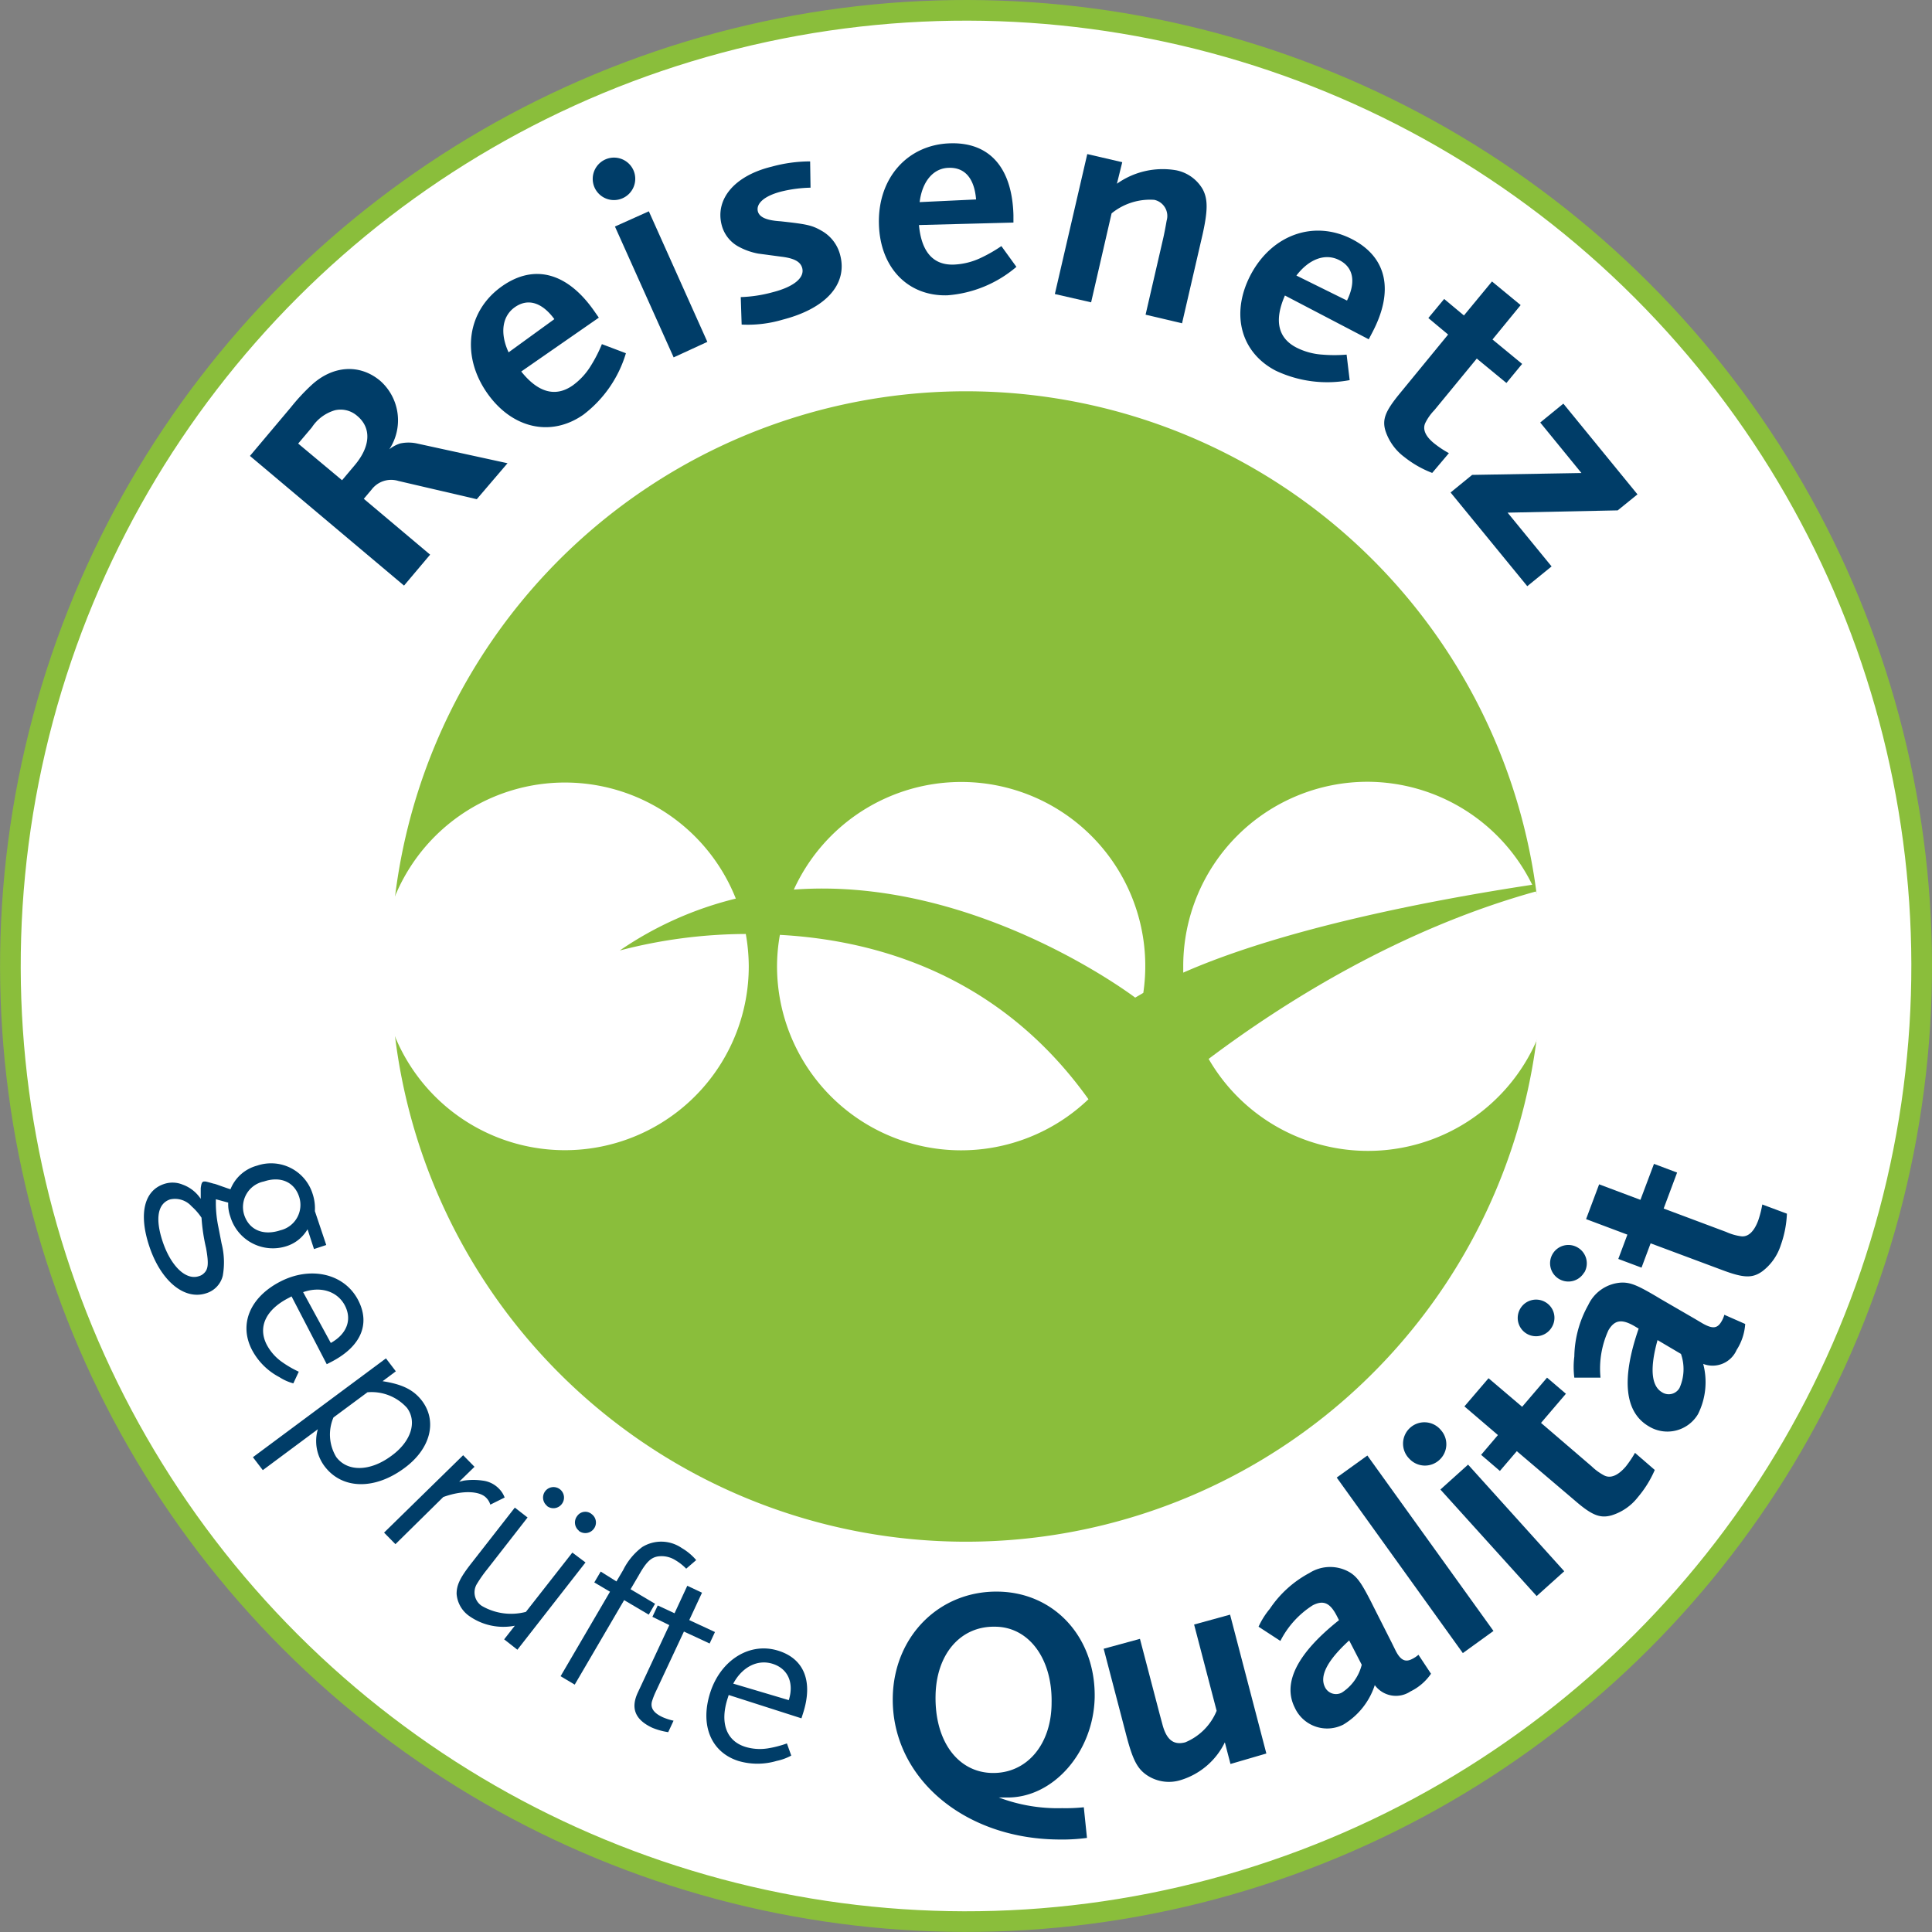
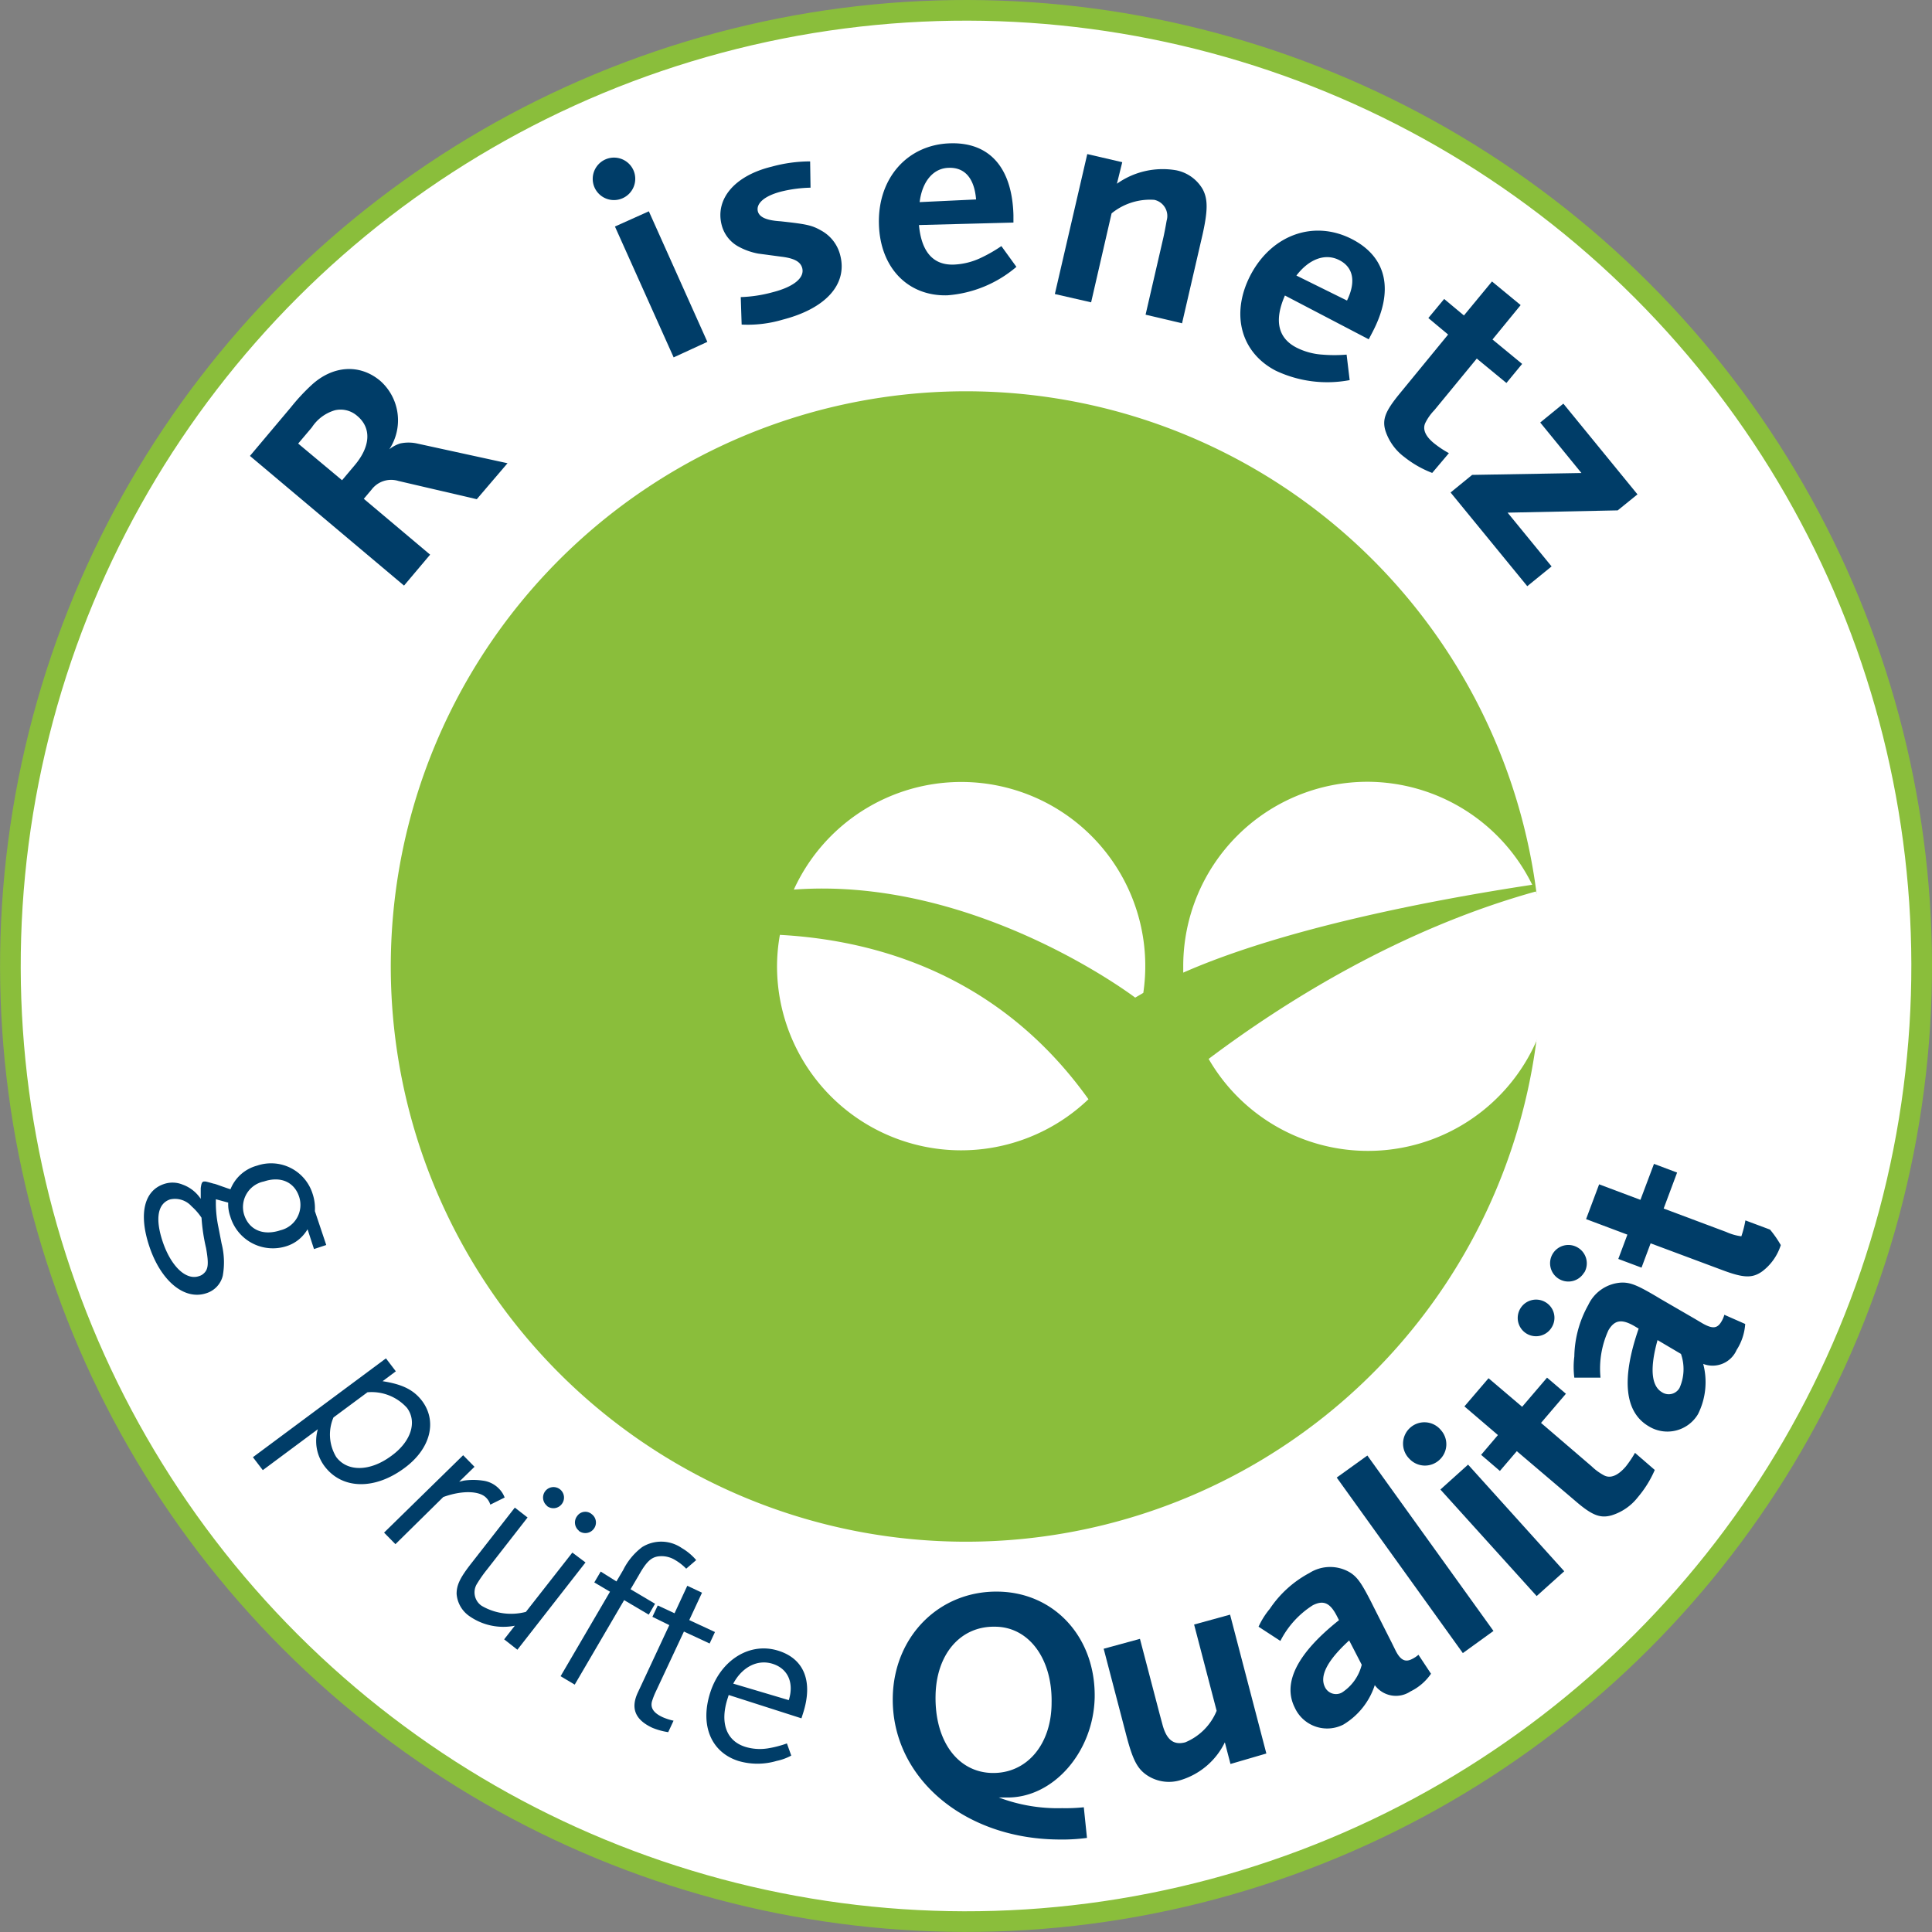
<svg xmlns="http://www.w3.org/2000/svg" id="Ebene_1" data-name="Ebene 1" viewBox="0 0 195.48 195.48">
  <rect x="0" y="0" width="195.48" height="195.48" fill="#808080" stroke="none" />
  <defs>
    <style>.cls-1,.cls-4{fill:#fff;}.cls-1{stroke:#8abe3b;stroke-miterlimit:3.86;stroke-width:2.09px;}.cls-2{fill:#003d68;}.cls-3{fill:#8abe3b;fill-rule:evenodd;}</style>
  </defs>
  <circle class="cls-1" cx="141.73" cy="142.15" r="96.69" transform="translate(-102.99 97.44) rotate(-45)" />
  <path class="cls-2" d="M59.1,170.52c-1.1-3.29-.53-5.64,1.48-6.31a2.68,2.68,0,0,1,1.89.06,3.69,3.69,0,0,1,1.83,1.44c0-.63,0-.86,0-1.07.06-.48.12-.62.28-.68a1,1,0,0,1,.24,0l.28.07.53.15c.09,0,.4.12.88.29.18.06.44.16.8.27A4,4,0,0,1,70,162.35a4.4,4.4,0,0,1,5.62,2.85,4.67,4.67,0,0,1,.23,1.75L77,170.38l-1.24.41-.65-2a4.67,4.67,0,0,1-.29.42A3.75,3.75,0,0,1,73,170.49a4.49,4.49,0,0,1-5.71-3,3.71,3.71,0,0,1-.21-1.4l-1.25-.34c0,.23,0,.41,0,.51a12,12,0,0,0,.26,2.32l.32,1.65a7.69,7.69,0,0,1,.12,3.26,2.46,2.46,0,0,1-1.67,1.77C62.63,176,60.26,174,59.1,170.52Zm5.5,2.74c.47-.41.52-1,.24-2.57a18.68,18.68,0,0,1-.46-3.07,5.86,5.86,0,0,0-1-1.15,2.25,2.25,0,0,0-2.19-.7c-1.25.42-1.51,1.95-.75,4.24.83,2.49,2.36,4,3.71,3.51A1.07,1.07,0,0,0,64.6,173.26Zm9.65-7.78c-.49-1.48-1.88-2.09-3.55-1.53a2.64,2.64,0,0,0-2,3.39c.5,1.51,1.92,2.13,3.66,1.55A2.64,2.64,0,0,0,74.25,165.48Z" transform="translate(-43.99 -44.41)" />
-   <path class="cls-2" d="M72.26,183.75A6.58,6.58,0,0,1,69.49,181c-1.35-2.59-.22-5.32,2.84-6.91s6.49-.85,7.9,1.87c1.26,2.44.26,4.7-2.71,6.24l-.47.24-3.56-6.86-.32.17c-2.29,1.18-3.11,2.94-2.19,4.72a5,5,0,0,0,1.52,1.73,10.8,10.8,0,0,0,1.72,1l-.55,1.18A5,5,0,0,1,72.26,183.75Zm6.63-7.24c-.73-1.41-2.4-2-4.23-1.36l2.8,5.14C79.08,179.39,79.63,177.94,78.89,176.51Z" transform="translate(-43.99 -44.41)" />
  <path class="cls-2" d="M76.81,192.74a4.25,4.25,0,0,1-.66-3.72l-5.57,4.14-1-1.31,13.46-10,1,1.31-1.34,1c2,.31,3.14.87,4,2,1.55,2.08.84,4.83-1.74,6.75C81.91,195.2,78.58,195.12,76.81,192.74Zm8.36-5.88a4.81,4.81,0,0,0-4-1.58l-3.44,2.55a4.38,4.38,0,0,0,.28,4c1.14,1.53,3.44,1.47,5.57-.11C85.58,190.28,86.22,188.27,85.17,186.86Z" transform="translate(-43.99 -44.41)" />
  <path class="cls-2" d="M93.6,196.65a1.68,1.68,0,0,0-.42-.7c-.71-.73-2.51-.74-4.34-.07L84,200.65l-1.15-1.17,8-7.83L92,192.82l-1.55,1.51.46-.11a6.52,6.52,0,0,1,1.93,0,2.74,2.74,0,0,1,1.64.82,2.49,2.49,0,0,1,.57.89Z" transform="translate(-43.99 -44.41)" />
  <path class="cls-2" d="M95,210.28l1.08-1.38a6,6,0,0,1-4.64-1,3,3,0,0,1-1.25-2.23c0-.87.33-1.6,1.47-3.06l4.42-5.66,1.29,1-4.1,5.26a13.27,13.27,0,0,0-1,1.42,1.64,1.64,0,0,0,.46,2.26,5.89,5.89,0,0,0,4.47.61l4.7-6,1.33,1-6.89,8.83Zm4.34-13.51a1.07,1.07,0,0,1-.18-1.49,1.06,1.06,0,0,1,1.67,1.31A1.06,1.06,0,0,1,99.31,196.77Zm3.23,2.52a1.06,1.06,0,0,1-.18-1.49,1,1,0,0,1,1.48-.18,1.05,1.05,0,0,1,.19,1.49A1.07,1.07,0,0,1,102.54,199.29Z" transform="translate(-43.99 -44.41)" />
  <path class="cls-2" d="M113.42,203.13a5.16,5.16,0,0,0-1.11-.87,2.62,2.62,0,0,0-1.68-.38c-.75.09-1.24.55-2,1.9l-.84,1.43,2.48,1.47-.64,1.1-2.49-1.47-5,8.55-1.43-.85,5-8.55-1.59-.94.65-1.1,1.59,1,.68-1.15a6.54,6.54,0,0,1,1.93-2.33,3.66,3.66,0,0,1,4,.1,5.7,5.7,0,0,1,1.46,1.22Z" transform="translate(-43.99 -44.41)" />
  <path class="cls-2" d="M110,219.23c-1.77-.82-2.22-2-1.46-3.6l.37-.79,2.8-6L110,208l.54-1.15,1.7.79,1.29-2.78,1.49.7-1.29,2.77,2.6,1.21-.54,1.16-2.6-1.21-2.81,6a7.58,7.58,0,0,0-.43,1.09c-.16.65.18,1.16,1.1,1.58a5.84,5.84,0,0,0,1.09.35l-.54,1.16A6.94,6.94,0,0,1,110,219.23Z" transform="translate(-43.99 -44.41)" />
  <path class="cls-2" d="M122.57,222.58a6.82,6.82,0,0,1-3.88,0c-2.77-.89-3.89-3.63-2.84-6.91s4-5.17,6.92-4.23c2.61.83,3.5,3.14,2.47,6.33l-.16.5-7.36-2.36-.11.35c-.79,2.45-.14,4.28,1.77,4.89a5.06,5.06,0,0,0,2.3.16,10.73,10.73,0,0,0,1.93-.5l.44,1.23A5.33,5.33,0,0,1,122.57,222.58Zm-.39-9.82c-1.52-.49-3.09.3-4,2l5.62,1.67C124.35,214.67,123.71,213.25,122.18,212.76Z" transform="translate(-43.99 -44.41)" />
  <path class="cls-2" d="M145.84,226.28c-.18,0-.46,0-.79,0a16.84,16.84,0,0,0,6.4,1.08,17.91,17.91,0,0,0,2.2-.09l.32,3.1a19.18,19.18,0,0,1-3,.16c-9.57-.12-16.78-6.36-16.65-14.37.1-6.17,4.7-10.81,10.67-10.71,5.71.09,9.86,4.65,9.76,10.71C154.63,221.68,150.55,226.36,145.84,226.28ZM144.65,209c-3.51-.06-5.94,2.81-6,7-.08,4.59,2.26,7.74,5.74,7.8s6-2.87,6-7.12C150.47,212.23,148.08,209,144.65,209Z" transform="translate(-43.99 -44.41)" />
  <path class="cls-2" d="M168.49,222.89l-.57-2.19a7.34,7.34,0,0,1-4.44,3.81A4,4,0,0,1,160,224c-1-.69-1.45-1.67-2.12-4.28l-2.22-8.49,3.67-1,2,7.64.27,1c.41,1.57,1.13,2.14,2.31,1.83a5.85,5.85,0,0,0,3.18-3.19l-2.28-8.73,3.64-1,3.67,14.05Z" transform="translate(-43.99 -44.41)" />
  <path class="cls-2" d="M186.7,215.55a2.65,2.65,0,0,1-3.61-.64,7.27,7.27,0,0,1-3.19,4,3.6,3.6,0,0,1-4.9-1.71c-1.27-2.51.24-5.5,4.47-8.86l-.2-.39c-.69-1.36-1.36-1.67-2.45-1.12a9.2,9.2,0,0,0-3.28,3.61L171.33,209a8.08,8.08,0,0,1,1.14-1.81,11.11,11.11,0,0,1,4-3.62,3.92,3.92,0,0,1,4.11-.06c.76.48,1.17,1.09,2.15,3l.23.46,1.81,3.58.42.85c.5,1,1,1.22,1.67.87a2.93,2.93,0,0,0,.65-.43l1.27,1.92A5.37,5.37,0,0,1,186.7,215.55Zm-6.2-5.16c-2.19,2-3,3.56-2.47,4.68a1.24,1.24,0,0,0,1.74.59,4.68,4.68,0,0,0,2-2.81Z" transform="translate(-43.99 -44.41)" />
  <path class="cls-2" d="M192,211.67l-12.76-17.76,3.1-2.23,12.76,17.75Z" transform="translate(-43.99 -44.41)" />
  <path class="cls-2" d="M189.6,192.15a2.15,2.15,0,0,1-3-.13,2.16,2.16,0,1,1,3.2-2.89A2.14,2.14,0,0,1,189.6,192.15Zm9.87,13.75-9.74-10.78,2.8-2.52,9.73,10.79Z" transform="translate(-43.99 -44.41)" />
  <path class="cls-2" d="M209.73,195.87a5.38,5.38,0,0,1-2.67,1.86c-1.17.33-2,0-3.72-1.49l-5.88-5-1.71,2-1.9-1.63,1.7-2-3.39-2.9,2.44-2.85,3.4,2.89,2.52-2.95,1.91,1.63-2.52,2.95,5.13,4.4a5.49,5.49,0,0,0,1.29.93c.63.3,1.37,0,2.16-.92a11.22,11.22,0,0,0,.93-1.38l2,1.73A10.89,10.89,0,0,1,209.73,195.87Z" transform="translate(-43.99 -44.41)" />
  <path class="cls-2" d="M201,178.7a1.85,1.85,0,0,1-3.19-1.88,1.86,1.86,0,0,1,2.56-.65A1.83,1.83,0,0,1,201,178.7Zm3.28-5.55a1.85,1.85,0,1,1-.65-2.51A1.85,1.85,0,0,1,204.3,173.15ZM219.7,181a2.65,2.65,0,0,1-3.38,1.41,7.22,7.22,0,0,1-.53,5.09,3.6,3.6,0,0,1-5,1.21c-2.42-1.43-2.77-4.76-1-9.87l-.37-.22c-1.32-.78-2.05-.68-2.68.37a9.28,9.28,0,0,0-.81,4.81l-2.65,0a8.47,8.47,0,0,1,0-2.14,11,11,0,0,1,1.41-5.21,3.94,3.94,0,0,1,3.43-2.27c.89,0,1.57.29,3.44,1.39l.45.27,3.45,2,.81.48c1,.56,1.47.51,1.88-.17a2.74,2.74,0,0,0,.31-.71l2.11.93A5.52,5.52,0,0,1,219.7,181Zm-8-1c-.79,2.84-.64,4.63.44,5.27a1.25,1.25,0,0,0,1.79-.44,4.67,4.67,0,0,0,.14-3.43Z" transform="translate(-43.99 -44.41)" />
-   <path class="cls-2" d="M224.17,170.39a5.37,5.37,0,0,1-1.88,2.66c-1,.71-1.89.67-4-.12L211,170.21l-.92,2.46-2.35-.88.92-2.46-4.18-1.57,1.32-3.52,4.18,1.57,1.37-3.64,2.34.88-1.36,3.64,6.33,2.37a5.42,5.42,0,0,0,1.53.44c.69.07,1.28-.46,1.71-1.61a10.56,10.56,0,0,0,.41-1.61l2.49.93A10.67,10.67,0,0,1,224.17,170.39Z" transform="translate(-43.99 -44.41)" />
+   <path class="cls-2" d="M224.17,170.39a5.37,5.37,0,0,1-1.88,2.66c-1,.71-1.89.67-4-.12L211,170.21l-.92,2.46-2.35-.88.92-2.46-4.18-1.57,1.32-3.52,4.18,1.57,1.37-3.64,2.34.88-1.36,3.64,6.33,2.37a5.42,5.42,0,0,0,1.53.44a10.56,10.56,0,0,0,.41-1.61l2.49.93A10.67,10.67,0,0,1,224.17,170.39Z" transform="translate(-43.99 -44.41)" />
  <path class="cls-3" d="M199.93,142.15A58.2,58.2,0,1,1,141.73,84,58.2,58.2,0,0,1,199.93,142.15Z" transform="translate(-43.99 -44.41)" />
-   <path class="cls-4" d="M118.44,135.33a18.6,18.6,0,1,0,1.31,6.82,19.23,19.23,0,0,0-.3-3.24,51,51,0,0,0-12.75,1.67A35.72,35.72,0,0,1,118.44,135.33Z" transform="translate(-43.99 -44.41)" />
  <path class="cls-4" d="M182.35,123.51a18.65,18.65,0,0,0-18.64,18.64c0,.23,0,.45,0,.67,10.29-4.53,25.42-7.39,35.31-8.89A18.62,18.62,0,0,0,182.35,123.51Z" transform="translate(-43.99 -44.41)" />
  <path class="cls-4" d="M166.28,151.55a18.62,18.62,0,0,0,33.11-16.94C185.64,138.43,173.94,145.79,166.28,151.55Z" transform="translate(-43.99 -44.41)" />
  <path class="cls-4" d="M122.9,139a18.29,18.29,0,0,0-.29,3.16,18.63,18.63,0,0,0,31.51,13.47C145.2,143.13,132.79,139.54,122.9,139Z" transform="translate(-43.99 -44.41)" />
  <path class="cls-4" d="M158.85,145.35l.82-.48a18.62,18.62,0,0,0-35.36-10.45C142.7,133.05,158.85,145.35,158.85,145.35Z" transform="translate(-43.99 -44.41)" />
  <path class="cls-2" d="M92.23,94.92l-7.94-1.85a2.48,2.48,0,0,0-2.69.86l-.8.95,6.71,5.65-2.64,3.13L69.28,90.54l4.15-4.93a20.26,20.26,0,0,1,2.08-2.24c2.17-2,4.89-2.16,6.95-.43a5.33,5.33,0,0,1,.92,6.93,3.42,3.42,0,0,1,1.1-.59,4,4,0,0,1,1.69,0l9.17,2Zm-14.35-9a4.18,4.18,0,0,0-2.34,1.74l-1.38,1.63L78.6,93l1.28-1.52c1.61-1.91,1.71-3.79.24-5A2.54,2.54,0,0,0,77.88,85.92Z" transform="translate(-43.99 -44.41)" />
-   <path class="cls-2" d="M103,86.38c-3.29,2.29-7.23,1.38-9.74-2.23-2.65-3.82-2-8.33,1.57-10.81,3.27-2.27,6.61-1.31,9.31,2.58l.44.63L96.73,82c1.7,2.13,3.46,2.62,5.19,1.42a6.86,6.86,0,0,0,1.85-2,14.2,14.2,0,0,0,1.12-2.19l2.43.92A12.17,12.17,0,0,1,103,86.38ZM96.1,75.48c-1.3.9-1.55,2.64-.65,4.58l4.63-3.36C98.83,75,97.41,74.57,96.1,75.48Z" transform="translate(-43.99 -44.41)" />
  <path class="cls-2" d="M107,64.46a2.15,2.15,0,0,1-2.85-1.07,2.15,2.15,0,1,1,3.93-1.76A2.15,2.15,0,0,1,107,64.46Zm5.15,16.11-5.94-13.24,3.43-1.54L115.56,79Z" transform="translate(-43.99 -44.41)" />
  <path class="cls-2" d="M123.19,76.75a12.4,12.4,0,0,1-4.16.5l-.09-2.78a13.88,13.88,0,0,0,3.22-.49c2.16-.55,3.25-1.47,3-2.44-.17-.65-.8-1-2.13-1.16l-2.32-.31a6.68,6.68,0,0,1-2-.71,3.46,3.46,0,0,1-1.7-2.18c-.68-2.63,1.31-5,5.07-5.91a14.73,14.73,0,0,1,3.88-.53L126,63.4a13.49,13.49,0,0,0-3,.4c-1.65.43-2.53,1.19-2.33,2,.16.59.87.91,2.3,1,2.73.3,3.19.4,4.22,1A3.92,3.92,0,0,1,129,70.22C129.77,73.15,127.57,75.62,123.19,76.75Z" transform="translate(-43.99 -44.41)" />
  <path class="cls-2" d="M139.84,74.29c-4,.11-6.81-2.81-6.92-7.21-.13-4.65,2.9-8.06,7.24-8.17,4-.11,6.24,2.52,6.37,7.26l0,.76-9.56.25c.25,2.72,1.45,4.09,3.56,4a7,7,0,0,0,2.64-.65,14.84,14.84,0,0,0,2.14-1.22l1.52,2.1A12.16,12.16,0,0,1,139.84,74.29Zm.2-12.9c-1.59,0-2.74,1.35-3,3.47l5.71-.27C142.58,62.48,141.63,61.34,140,61.39Z" transform="translate(-43.99 -44.41)" />
  <path class="cls-2" d="M159.9,76.25l1.8-7.8c.12-.54.26-1.29.33-1.71a1.67,1.67,0,0,0-1.25-2.11A6.15,6.15,0,0,0,156.46,66l-2.07,9-3.67-.84L154,60l3.54.82L157,63a8,8,0,0,1,6-1.36,4,4,0,0,1,2.67,1.9c.54,1,.54,2.14,0,4.58l-2.08,9Z" transform="translate(-43.99 -44.41)" />
  <path class="cls-2" d="M173.06,81.91c-3.55-1.85-4.57-5.77-2.54-9.67,2.16-4.11,6.46-5.62,10.31-3.61,3.52,1.84,4.22,5.24,2,9.44l-.35.67L174,74.31c-1.1,2.5-.72,4.29,1.15,5.26a6.75,6.75,0,0,0,2.62.72,14.86,14.86,0,0,0,2.47,0l.31,2.58A12.17,12.17,0,0,1,173.06,81.91Zm6.46-11.17c-1.41-.74-3.06-.15-4.36,1.55l5.12,2.53C181.2,72.93,180.93,71.47,179.52,70.74Z" transform="translate(-43.99 -44.41)" />
  <path class="cls-2" d="M186.08,90.65A5.41,5.41,0,0,1,184.17,88c-.35-1.16,0-2,1.42-3.74l4.92-6-2-1.67,1.6-1.93,2,1.67,2.84-3.44,2.9,2.39L195,78.76l3,2.47-1.59,1.93-3-2.47-4.29,5.22a5.11,5.11,0,0,0-.92,1.3c-.29.64,0,1.37,1,2.14a10.1,10.1,0,0,0,1.39.91l-1.69,2A10.61,10.61,0,0,1,186.08,90.65Z" transform="translate(-43.99 -44.41)" />
  <path class="cls-2" d="M190.76,94.24l2.18-1.78L204,92.27l-4.17-5.11,2.34-1.91,7.5,9.18-2,1.62-11.14.23,4.45,5.44-2.46,2Z" transform="translate(-43.99 -44.41)" />
</svg>